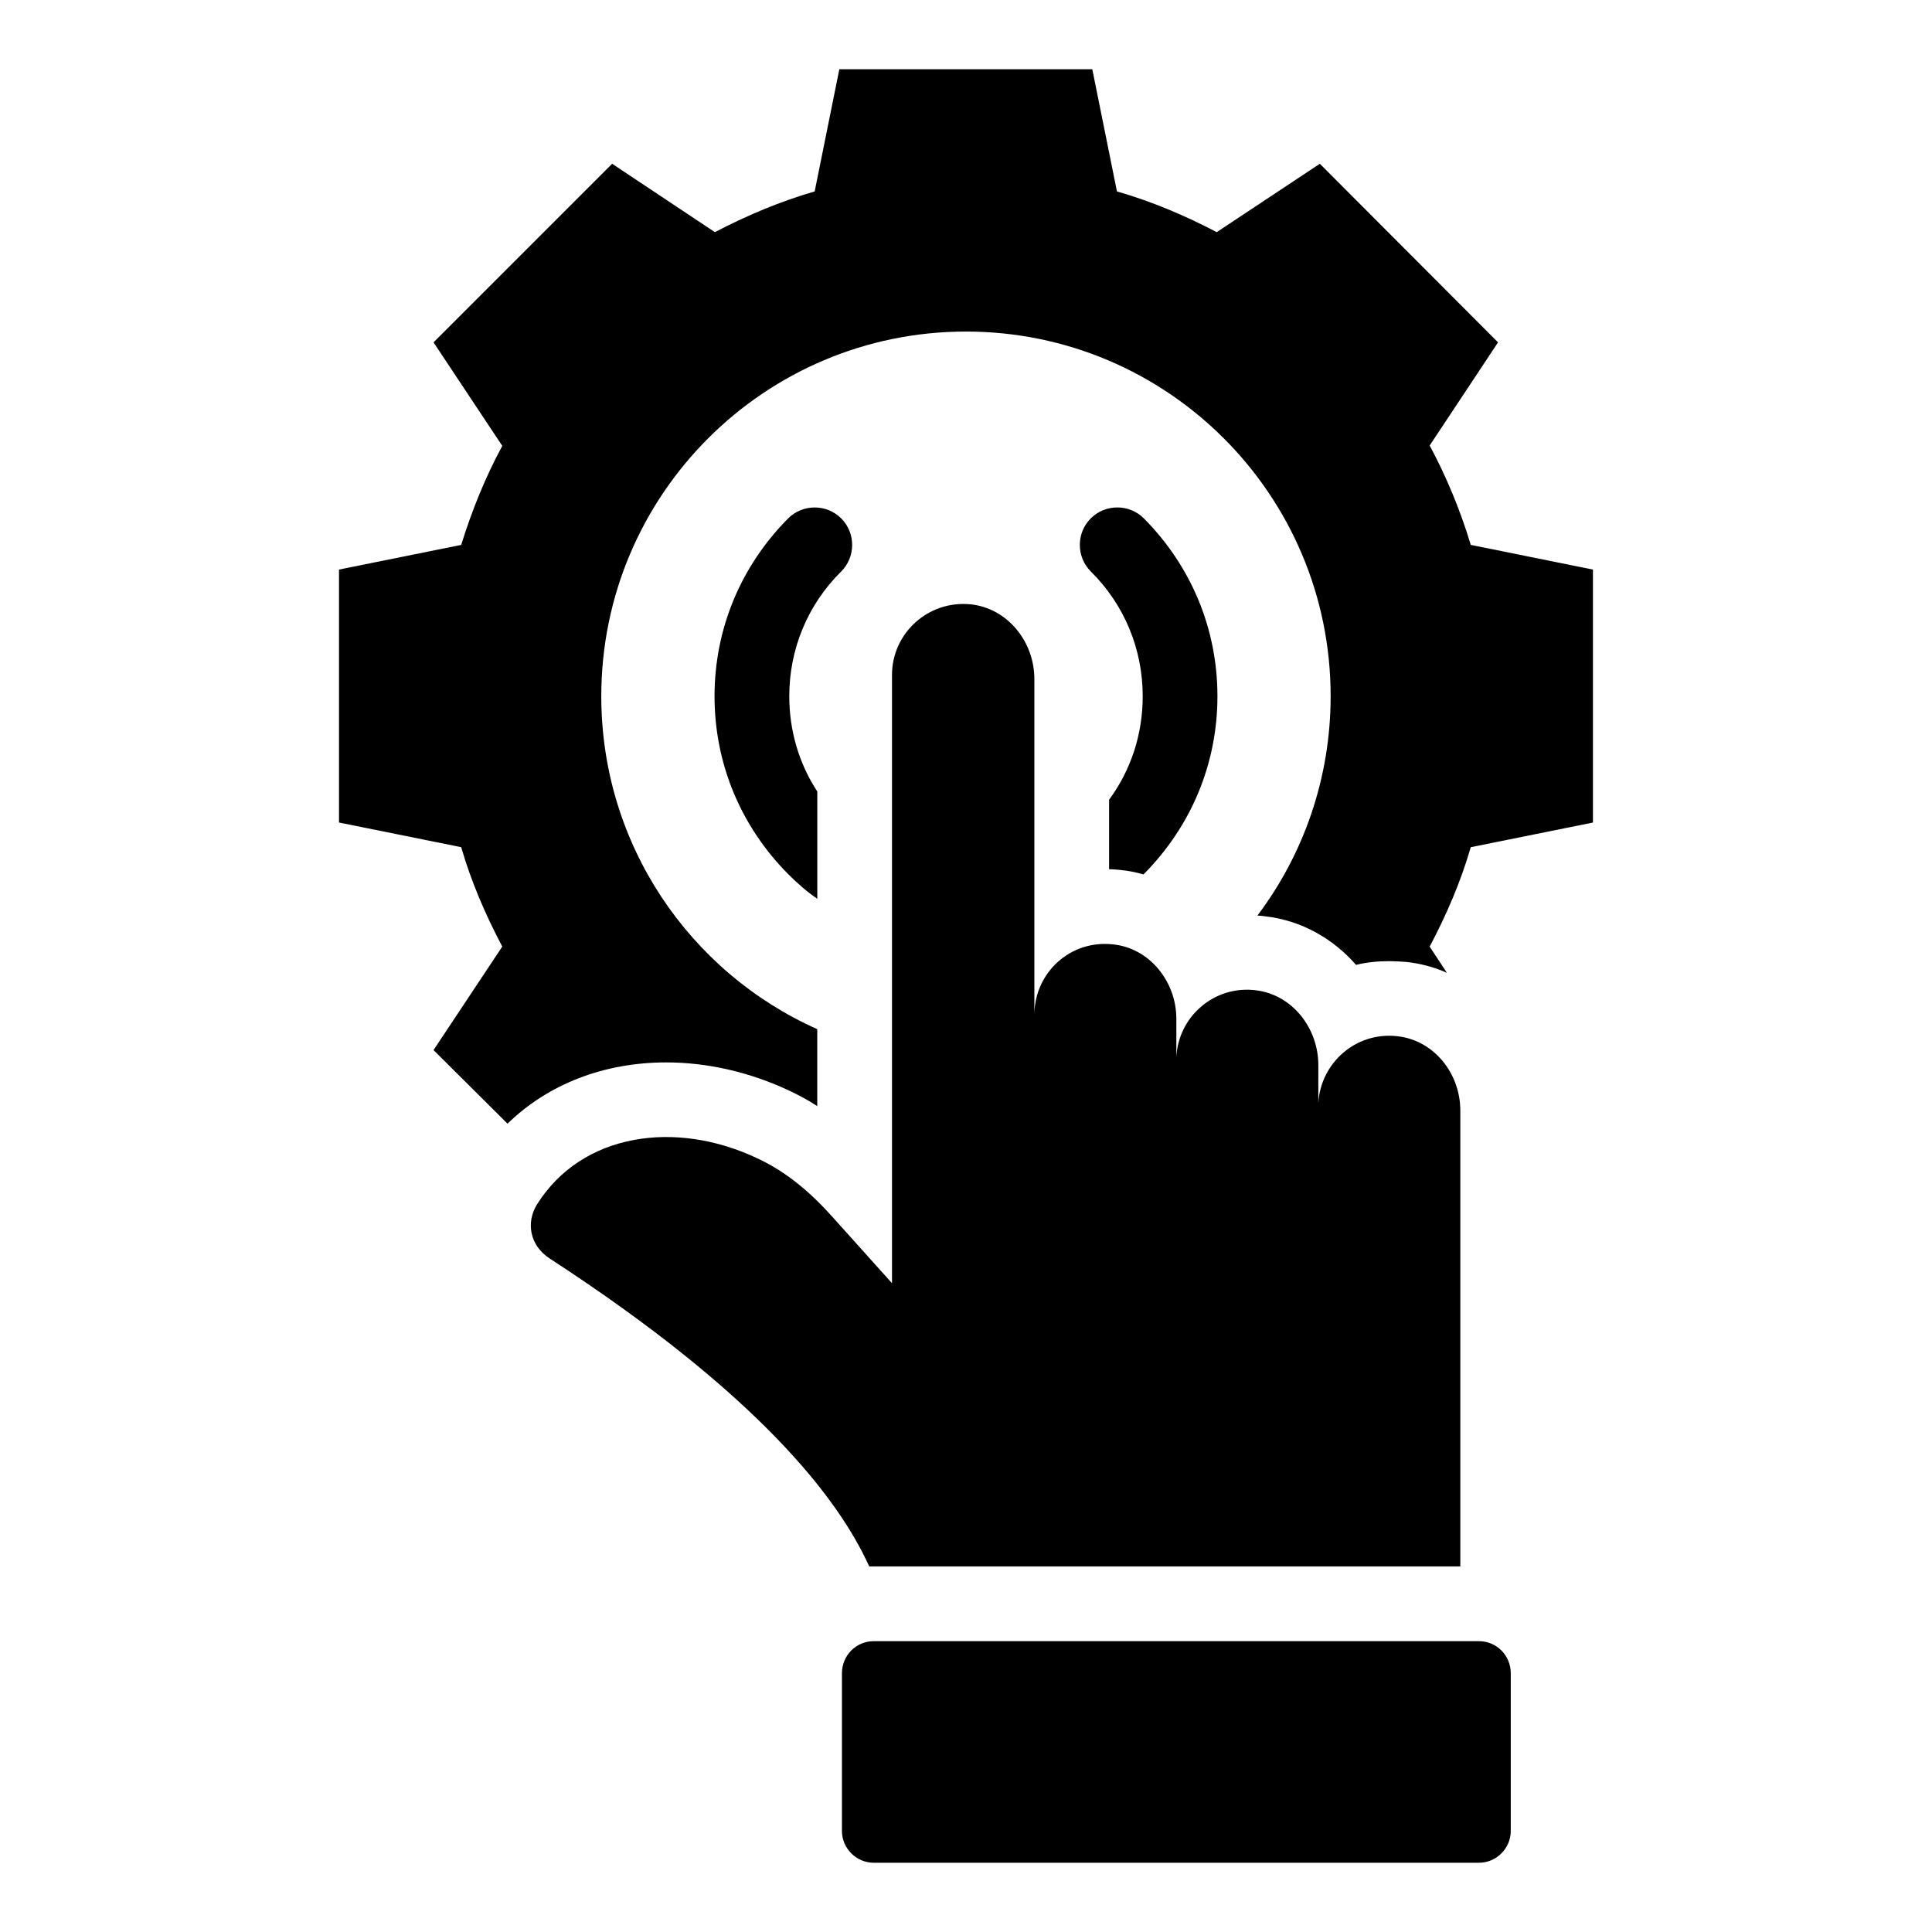
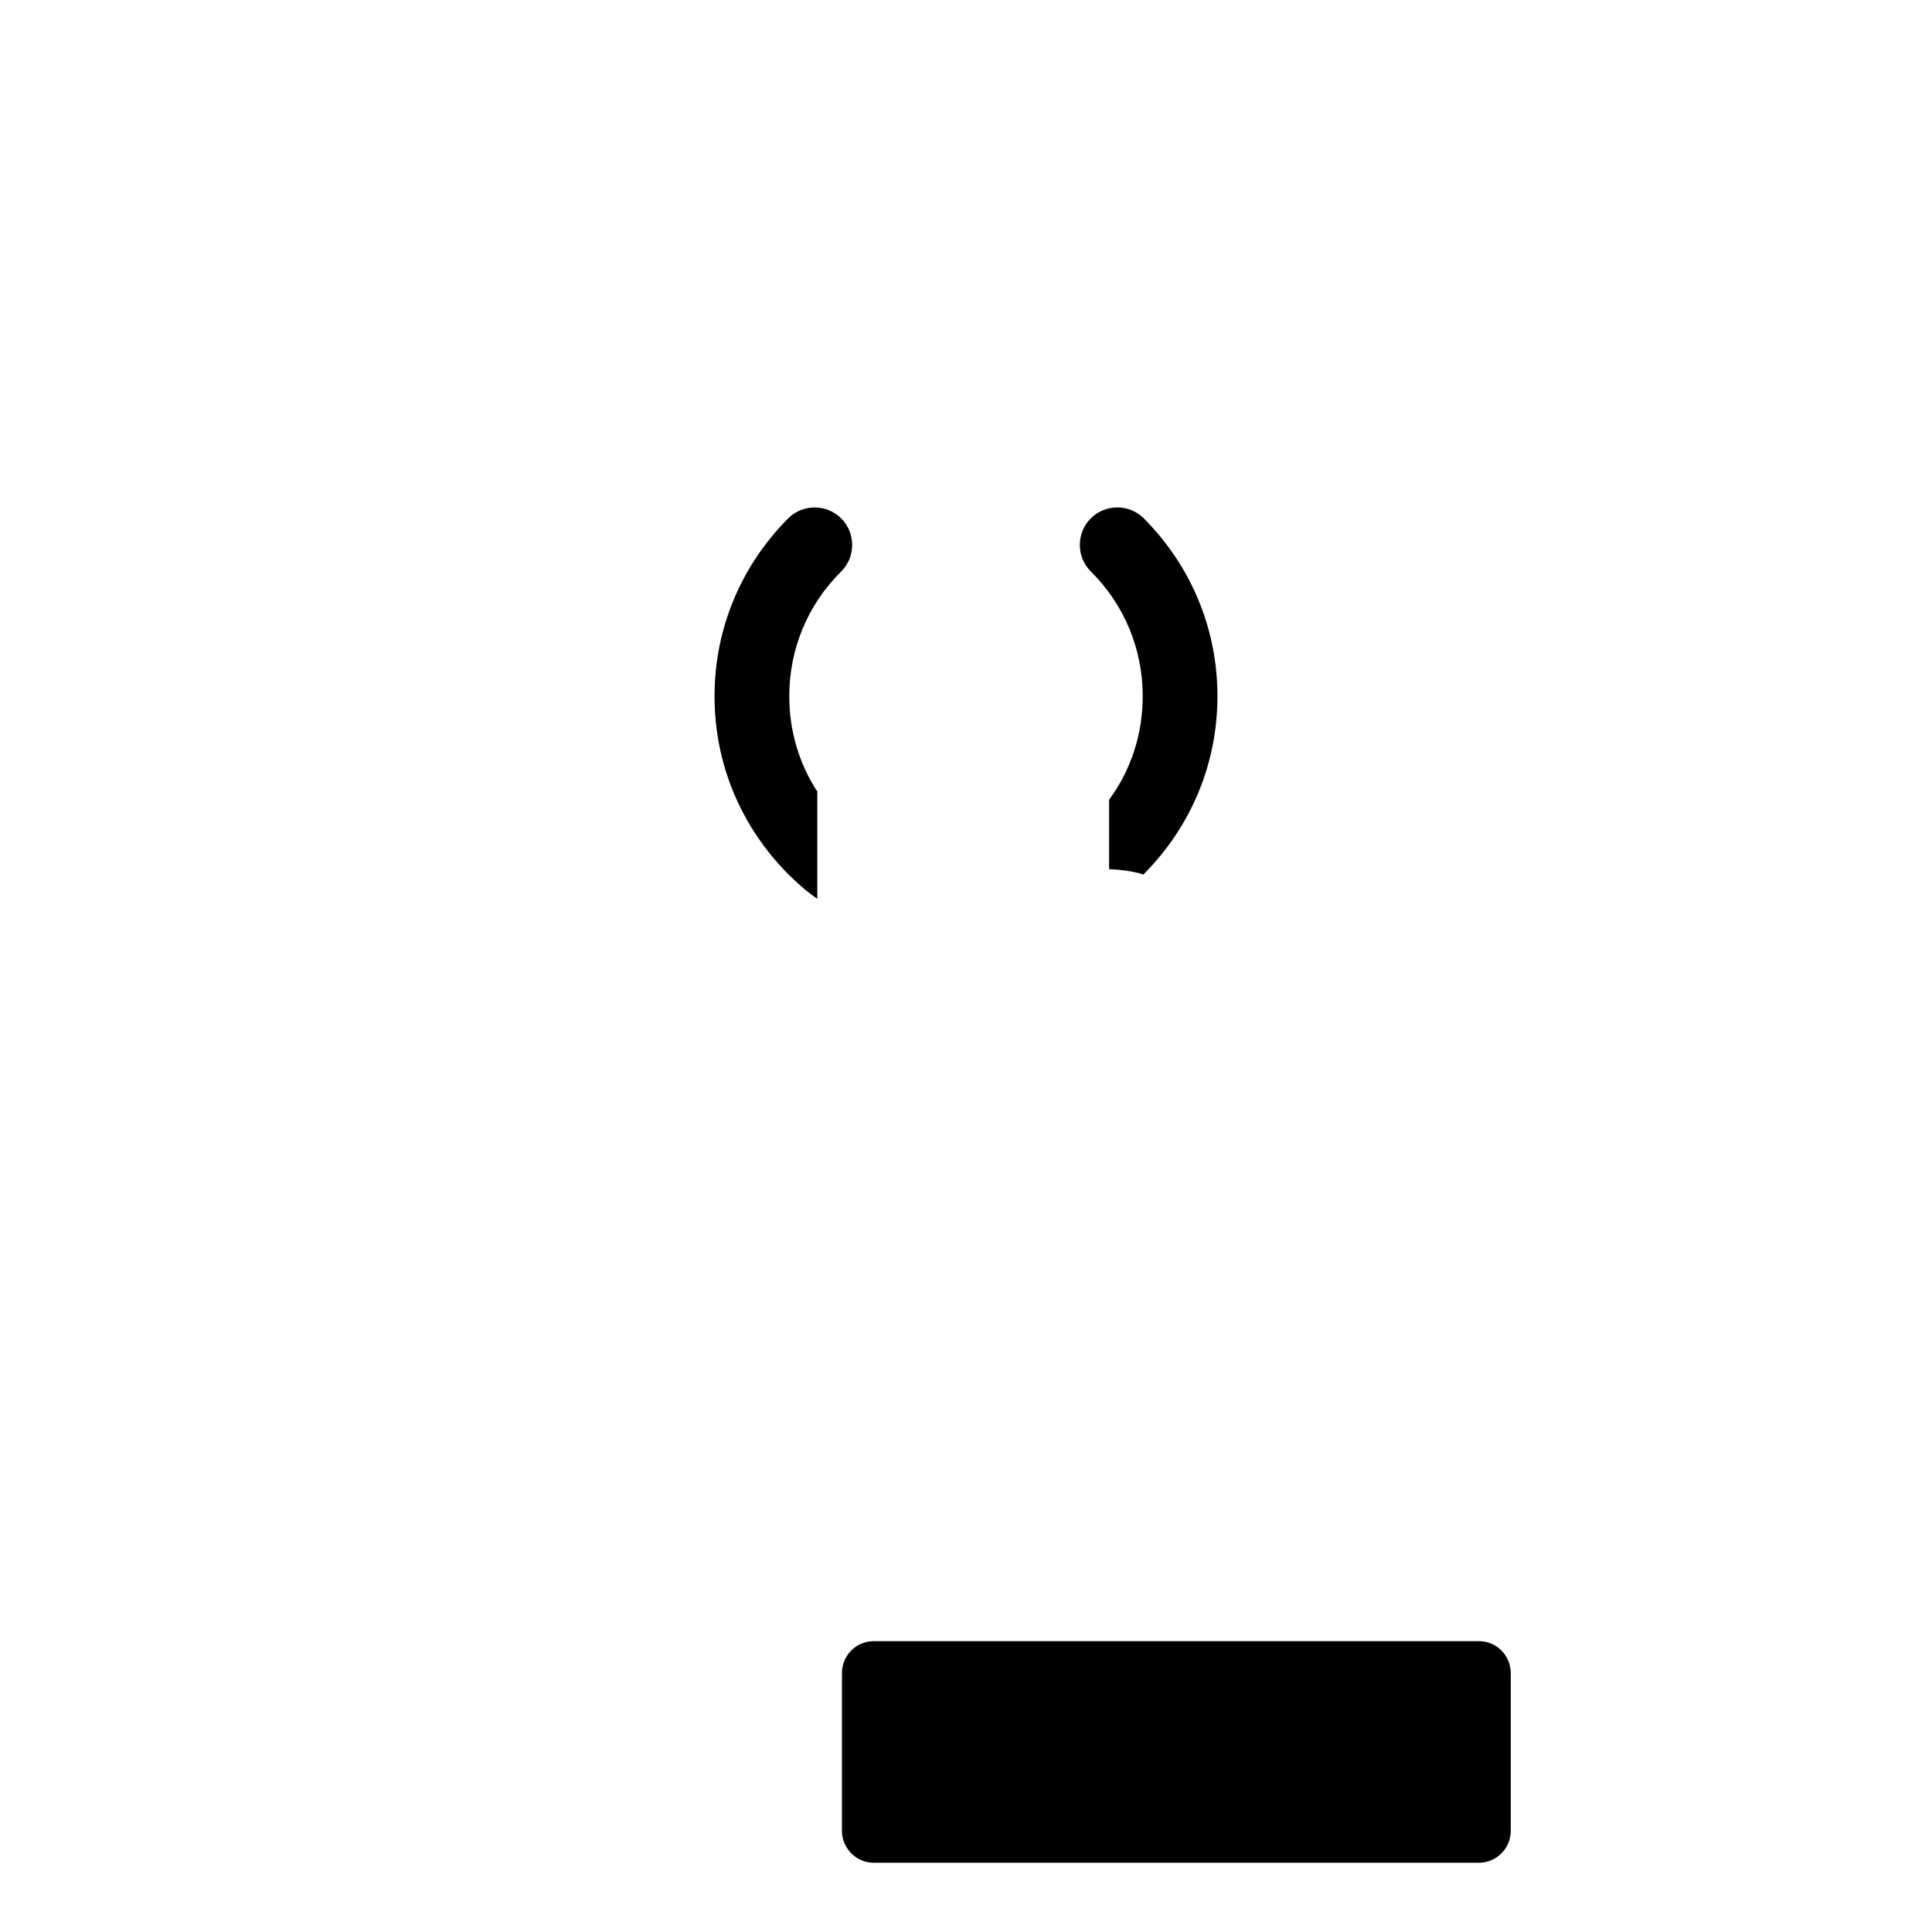
<svg xmlns="http://www.w3.org/2000/svg" fill="#000000" width="800px" height="800px" version="1.1" viewBox="144 144 512 512">
  <g>
-     <path d="m533.77 288.4c-2.773-9.207-6.438-18.023-10.891-26.34l18.121-27.328-47.23-47.332-27.328 18.121c-8.316-4.356-17.129-8.121-26.438-10.793l-6.535-32.379h-67.035l-6.535 32.379c-9.215 2.676-18.125 6.438-26.445 10.793l-27.23-18.121-47.332 47.332 18.219 27.43c-4.457 8.219-8.02 17.031-10.891 26.242l-32.379 6.535v67.035l32.379 6.535c2.672 9.211 6.438 17.922 10.891 26.34l-18.219 27.43 19.605 19.508c10.793-10.496 25.547-16.238 42.082-16.238 10.891 0 22.18 2.574 32.676 7.527 2.477 1.188 4.949 2.477 7.328 4.059v-20.398c-33.766-15.051-57.234-48.914-57.234-88.227 0-53.371 43.27-96.645 96.645-96.645 53.371 0 96.641 43.27 96.641 96.645 0 21.785-7.227 41.984-19.406 58.125 0.691 0 1.387 0.098 2.078 0.199 9.605 1.09 18.023 5.941 24.062 12.871 2.773-0.691 5.742-0.988 8.715-0.988 1.484 0 3.07 0.098 4.555 0.199 3.762 0.398 7.426 1.387 10.793 2.871l-4.555-6.93c4.457-8.418 8.219-17.129 10.891-26.34l32.379-6.535v-67.035z" />
    <path d="m366.93 281.38c-3.863-3.863-10.199-3.863-14.062 0-12.574 12.676-19.508 29.309-19.508 47.133 0 17.824 6.93 34.457 19.508 47.133 2.477 2.477 4.949 4.652 7.723 6.535v-28.418c-4.852-7.426-7.426-16.141-7.426-25.25 0-12.477 4.852-24.262 13.766-33.07 3.863-3.863 3.863-10.203 0-14.062z" />
    <path d="m437.92 374.35c0.992 0 1.98 0.098 2.969 0.199 2.078 0.199 4.16 0.594 6.141 1.188l0.098-0.098c12.574-12.676 19.508-29.309 19.508-47.133 0-17.824-6.93-34.457-19.508-47.133-3.859-3.863-10.199-3.863-14.062 0-3.863 3.863-3.863 10.199 0 14.062 8.91 8.812 13.766 20.594 13.766 33.07 0 10-3.07 19.508-8.91 27.43z" />
-     <path d="m531 559.12v-120.8c0-9.805-6.93-18.617-16.637-19.707-11.09-1.285-20.398 7.129-20.992 17.727v-10.102c0-9.703-6.832-18.617-16.535-19.805-11.09-1.387-20.594 7.031-21.09 17.727v-10.199c0-9.805-7.129-18.812-16.934-19.703-11.289-1.188-20.695 7.625-20.695 18.715v-89.02c0-9.902-7.129-18.812-16.934-19.805-11.289-1.09-20.793 7.723-20.793 18.715v161.2l-15.742-17.527c-5.644-6.336-12.18-11.98-19.902-15.547-21.684-10.297-46.539-6.734-58.422 12.18-2.969 4.754-1.98 10.891 3.367 14.359 55.746 36.242 76.641 63.867 84.66 81.59z" />
    <path d="m535.95 578.93h-160.41c-4.652 0-8.418 3.762-8.418 8.516v41.785c0 4.555 3.762 8.418 8.418 8.418h160.41c4.652 0 8.418-3.863 8.418-8.418v-41.785c0-4.754-3.762-8.516-8.414-8.516z" />
  </g>
</svg>